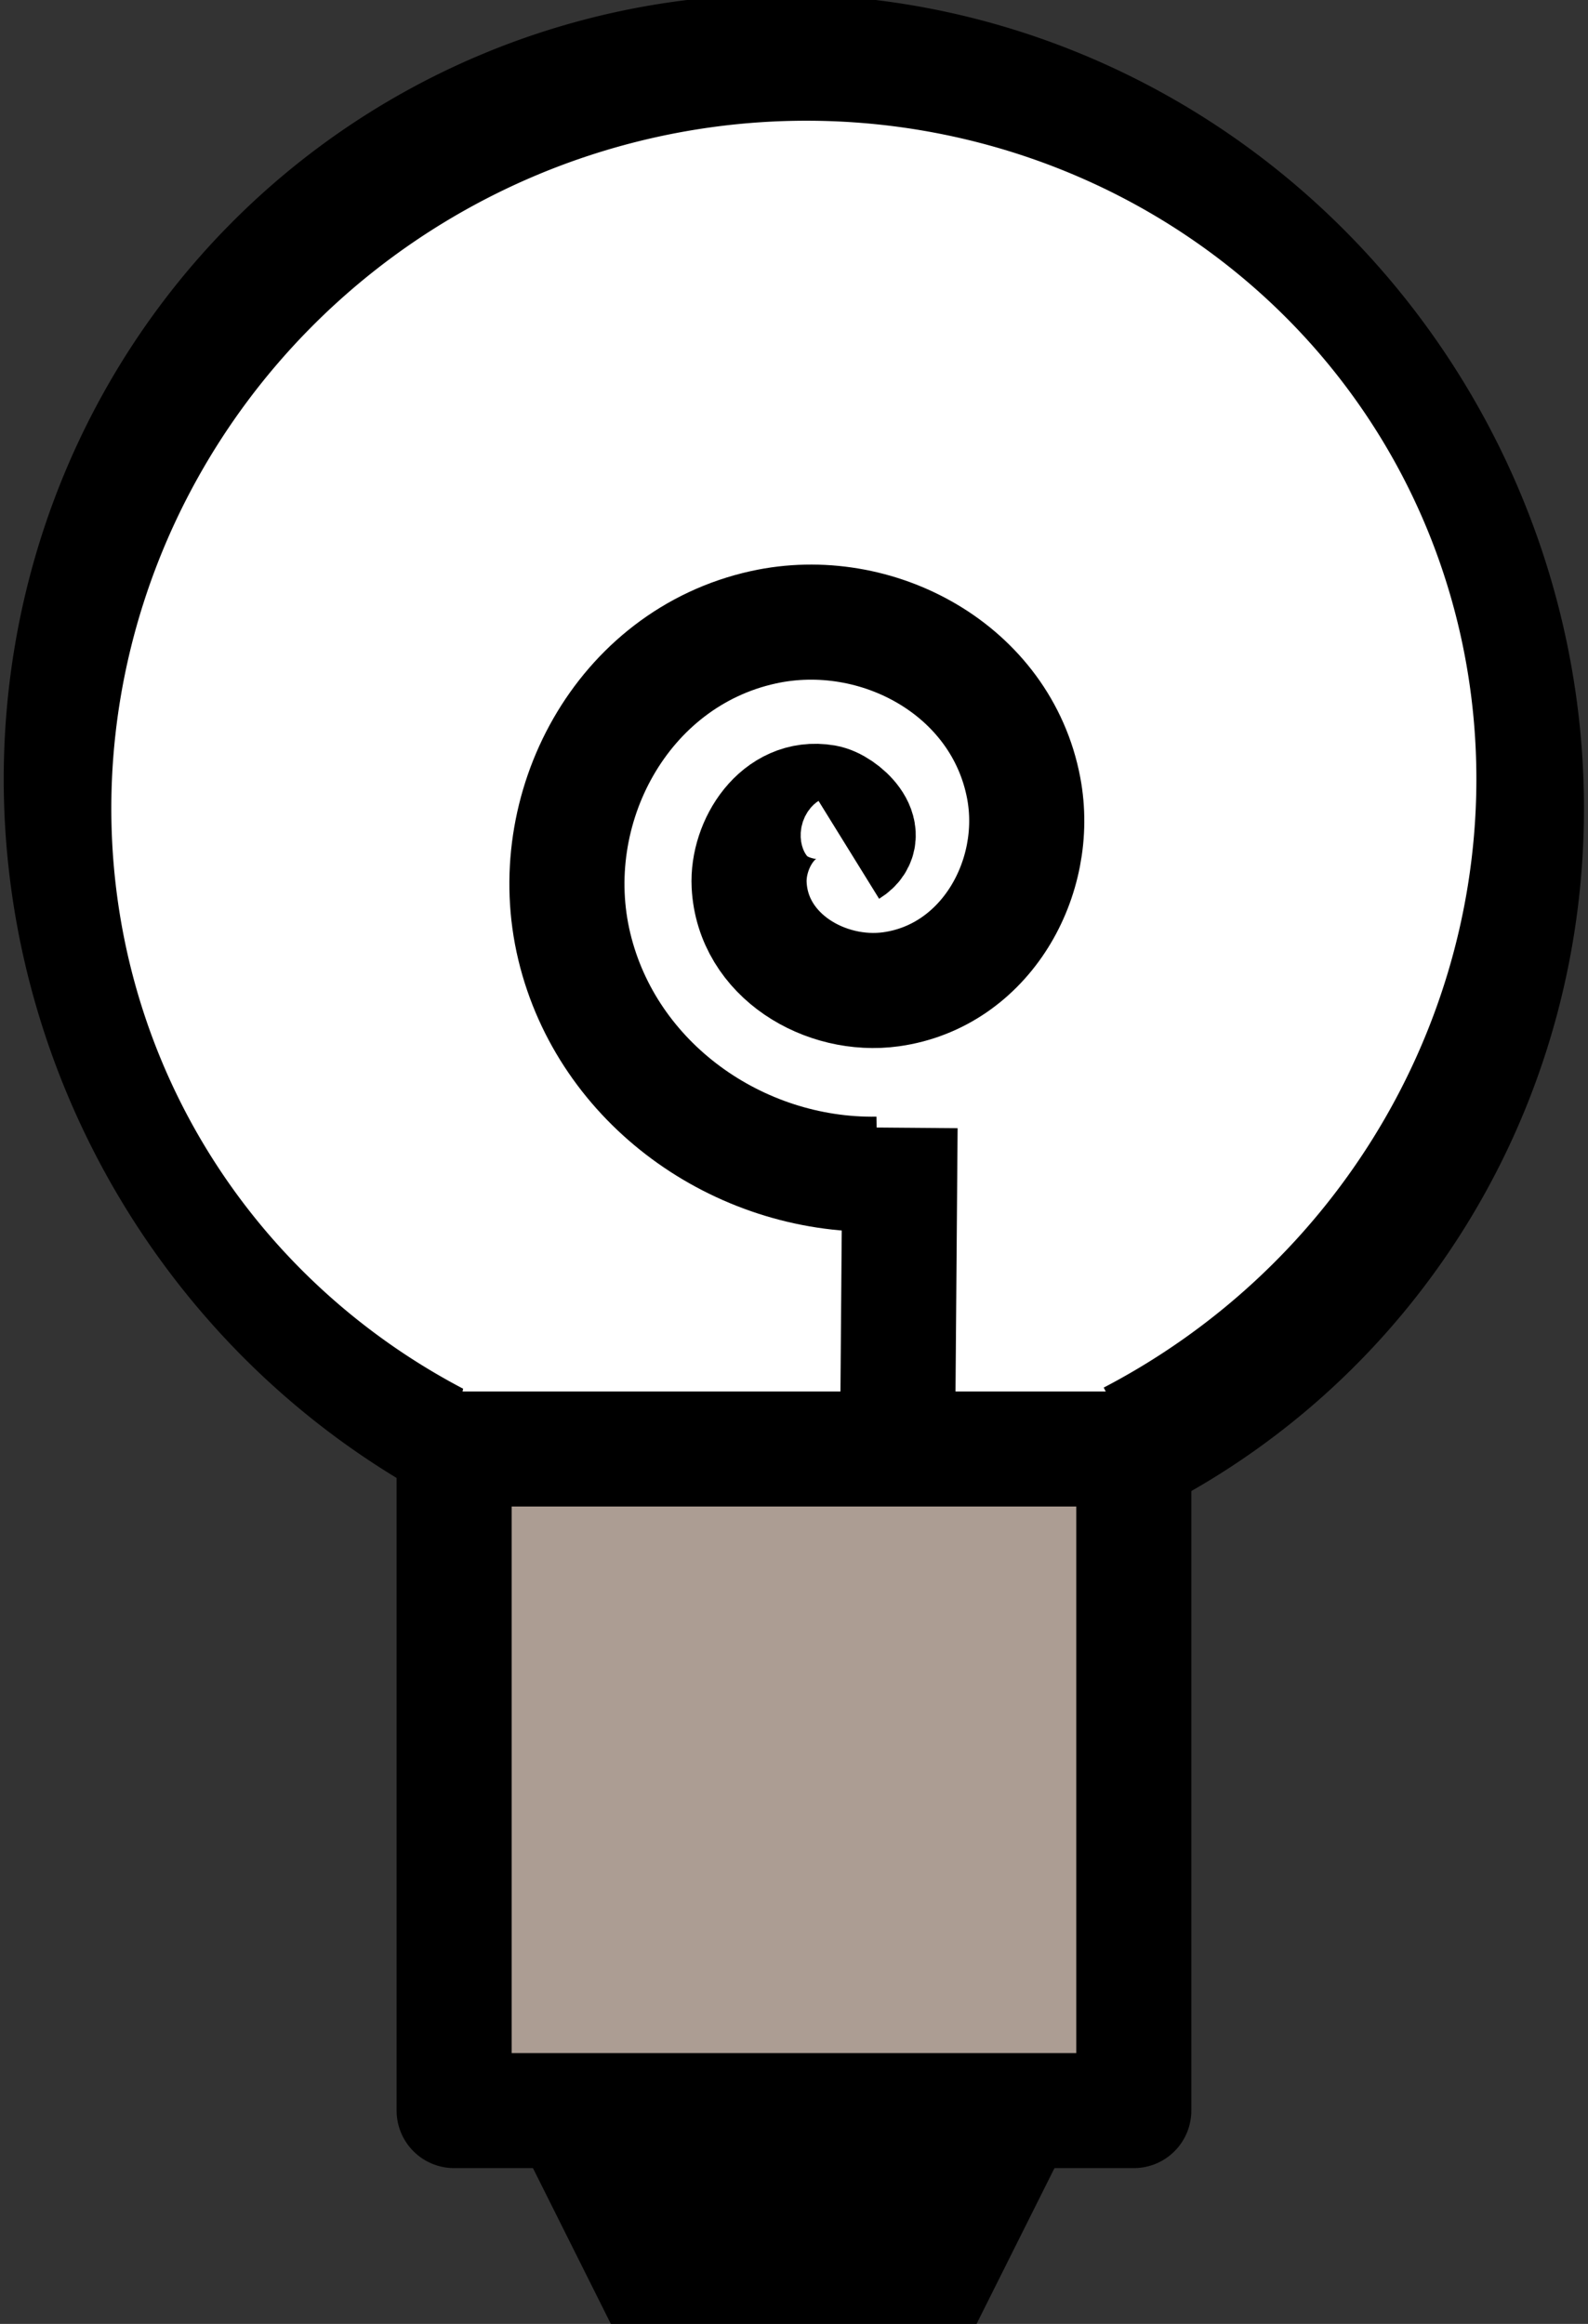
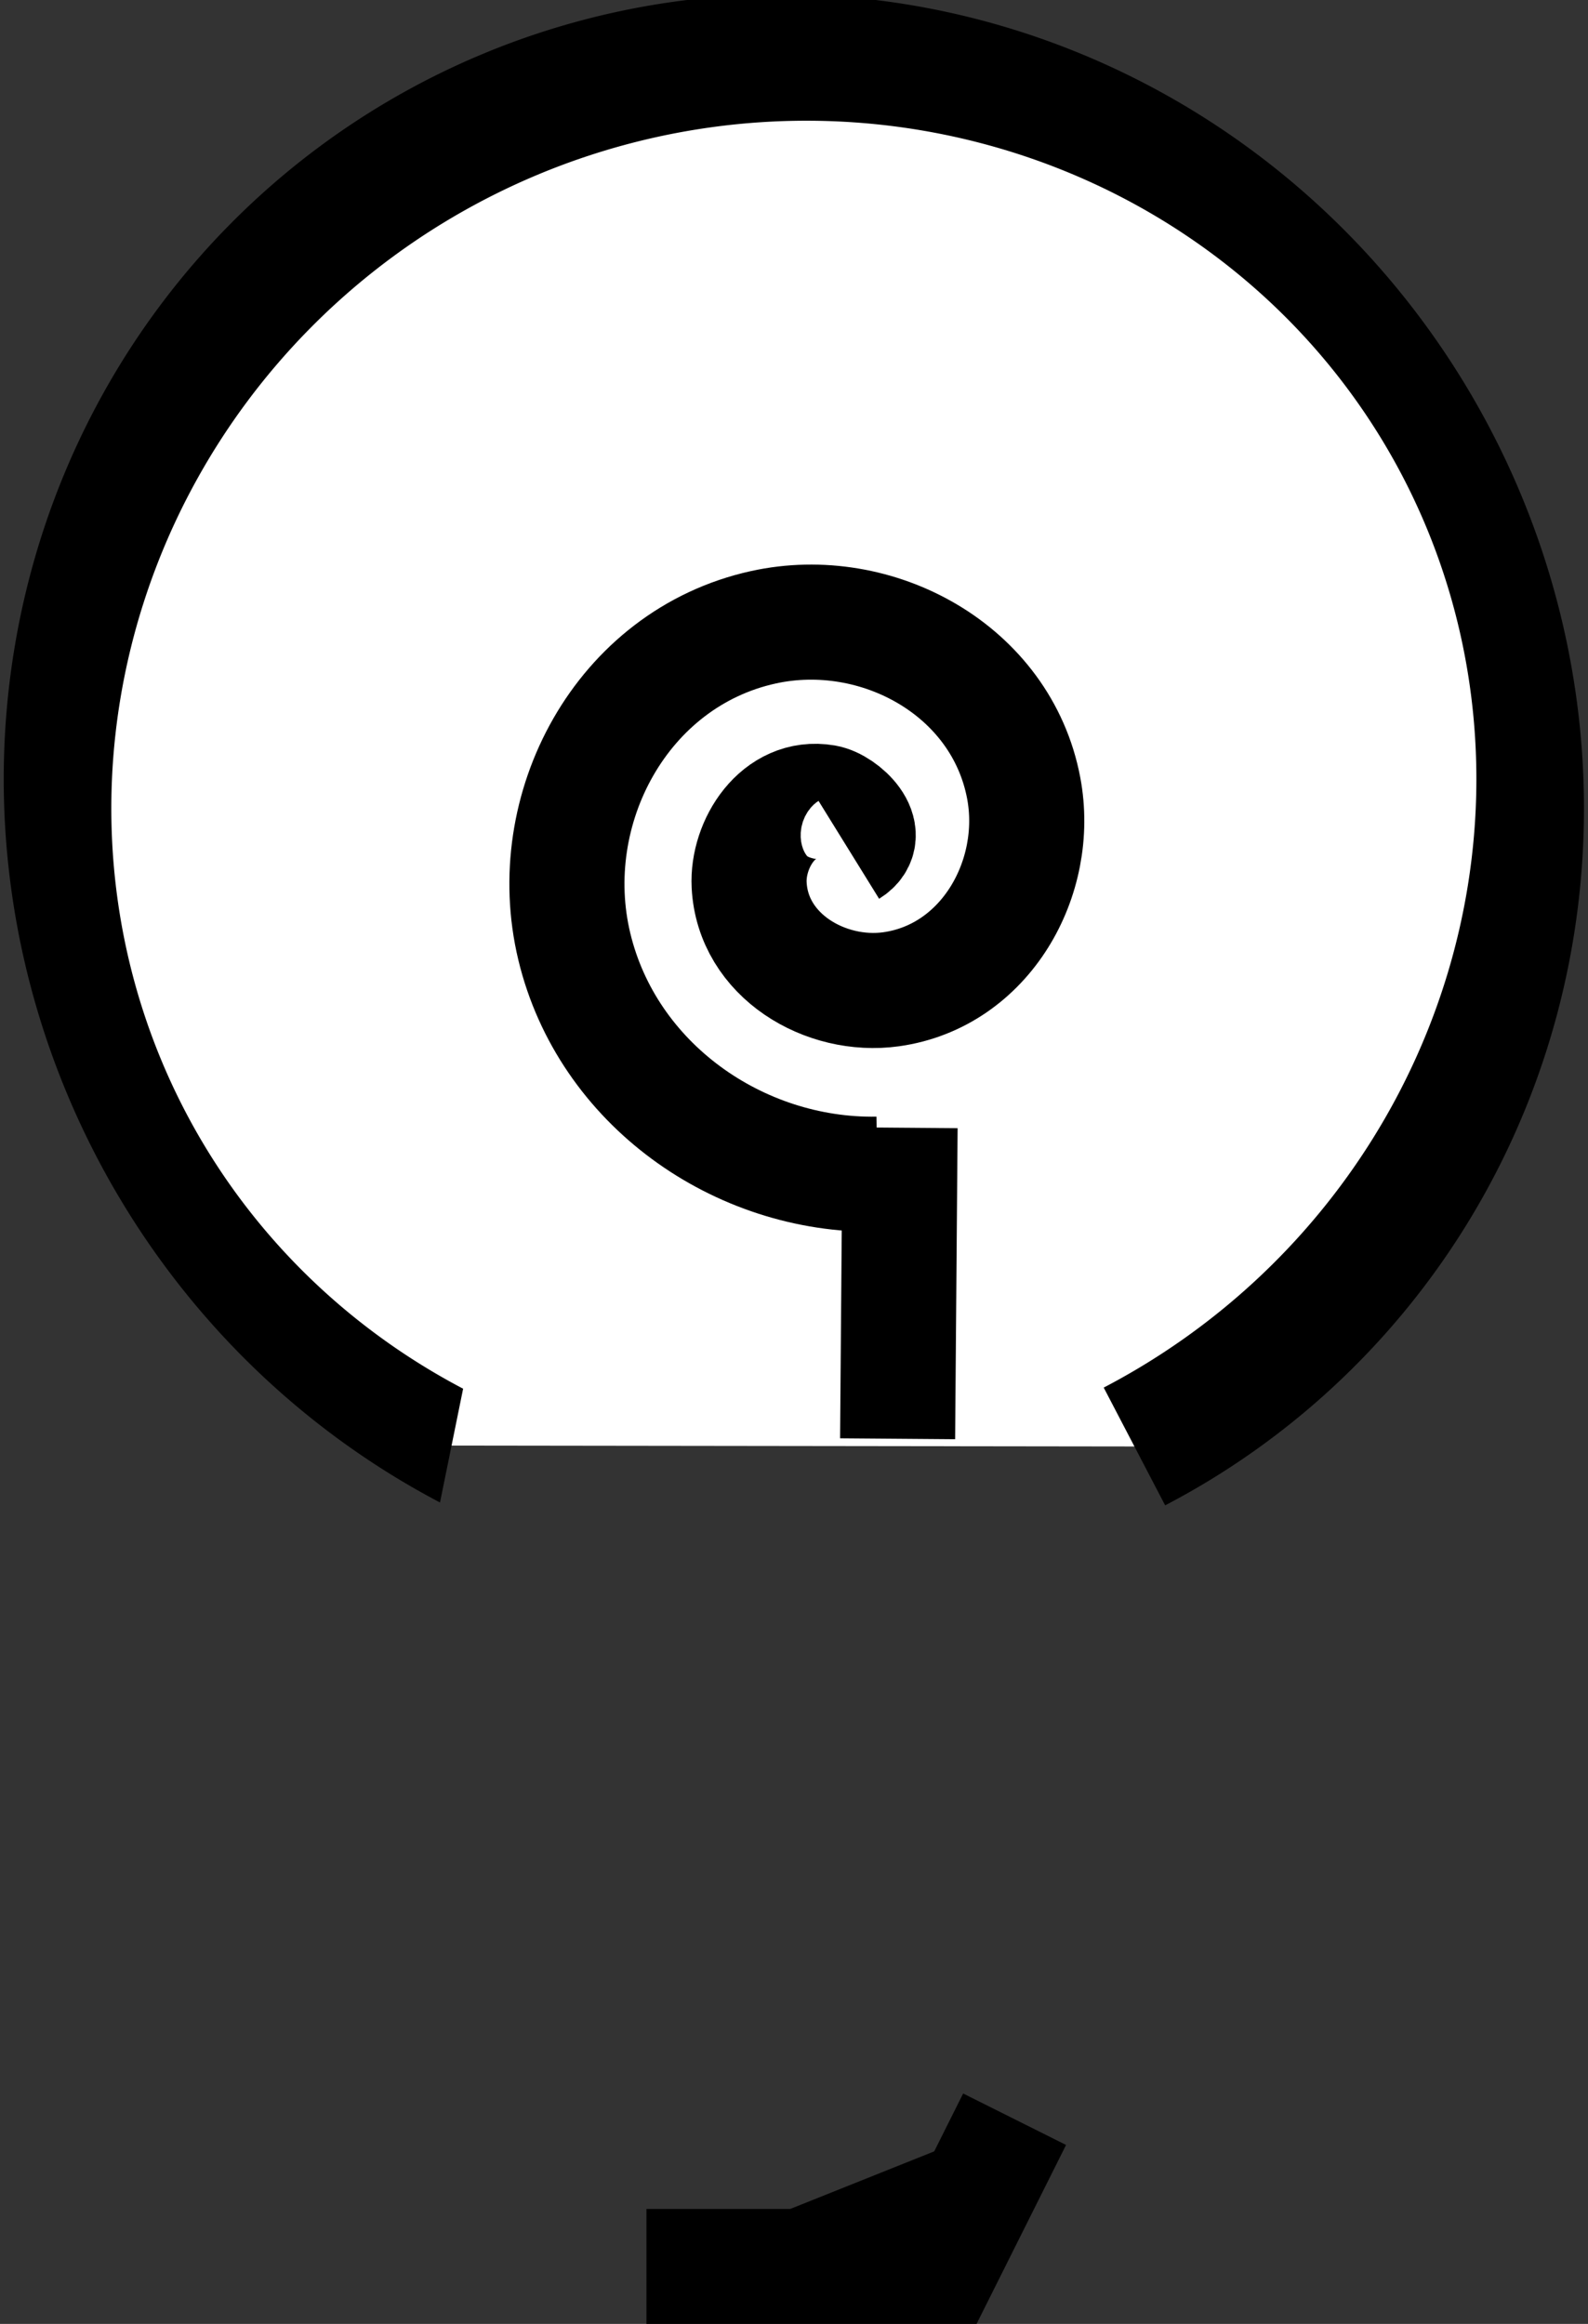
<svg xmlns="http://www.w3.org/2000/svg" xmlns:ns1="http://sodipodi.sourceforge.net/DTD/sodipodi-0.dtd" xmlns:ns2="http://www.inkscape.org/namespaces/inkscape" id="svg3334" ns1:docname="lightbulb3.svg" viewBox="0 0 248.45 363.62" version="1.1" ns2:version="0.47pre4 r22446">
  <rect x="0" y="0" width="248.45" height="363.62" fill="#333333" stroke="none" />
  <title id="title3367">Lightbulb (off)</title>
  <ns1:namedview id="base" bordercolor="#666666" ns2:pageshadow="2" ns2:window-y="25" pagecolor="#ffffff" ns2:window-height="694" ns2:window-maximized="1" ns2:zoom="0.35" ns2:window-x="0" showgrid="false" borderopacity="1.0" ns2:current-layer="layer1" ns2:cx="-572.20501" ns2:cy="150.38331" ns2:window-width="1366" ns2:pageopacity="0.0" ns2:document-units="px" />
  <g id="layer1" ns2:label="Layer 1" ns2:groupmode="layer" transform="translate(-135.78 -319.12)">
    <path id="path3017-3" ns1:rx="7.5" ns1:ry="10" style="stroke:#000000;stroke-width:1.353;fill:#ffffff" ns1:type="arc" d="m140 157.51a7.5 10 0 1 1 -3.225 -8.217" ns1:open="true" transform="matrix(7.104 13.618 10.214 -5.328 -2290.1 -521.86)" ns1:cy="157.51147" ns1:cx="132.5" ns1:end="5.3188467" ns1:start="0" />
-     <rect id="rect3793-9" style="stroke-linejoin:round;stroke:#000000;stroke-linecap:square;stroke-width:18;fill:#ac9d93" transform="scale(-1,1)" rx="0" ry="0" height="103.52" width="106.34" y="545.84" x="-313.17" />
    <g id="g3803-8" style="stroke:#000000;stroke-width:1.174" transform="matrix(-15.333 0 0 15.333 11837 -5903.7)">
      <path id="path3795-3" style="stroke:#000000;stroke-width:1.174;fill:none" ns1:revolution="1.7479367" ns1:radius="3.3062069" d="m159.46 156.2c0.289-0.084 0.296 0.352 0.199 0.505-0.258 0.408-0.849 0.306-1.146 0.01-0.512-0.51-0.337-1.354 0.18-1.788 0.745-0.625 1.866-0.37 2.429 0.37 0.743 0.976 0.404 2.381-0.559 3.07-1.205 0.862-2.896 0.44-3.711-0.749-0.814-1.187-0.621-2.812 0.346-3.85" transform="matrix(-.67 -.743 .743 -.67 745.26 637.65)" ns1:argument="-19.56649" ns1:cy="156.23627" ns1:cx="159.40167" ns1:expansion="1" ns1:type="spiral" ns1:t0="0.019948399" />
      <path id="path3799-6" d="m157.33 158.99z" style="stroke:#000000;stroke-width:1.174;fill:none" transform="translate(596 258.65)" />
      <path id="path3801-0" style="stroke:#000000;stroke-linecap:square;stroke-width:1.174;fill:none" d="m753.96 417.94 0.016 2" />
    </g>
-     <path id="path3869-1-5" ns1:nodetypes="cccc" style="stroke:#000000;stroke-width:18;fill:#000000" d="m294.52 650.71-11.52 23.04h-46.08l-11.52-23.04" />
+     <path id="path3869-1-5" ns1:nodetypes="cccc" style="stroke:#000000;stroke-width:18;fill:#000000" d="m294.52 650.71-11.52 23.04h-46.08" />
  </g>
</svg>